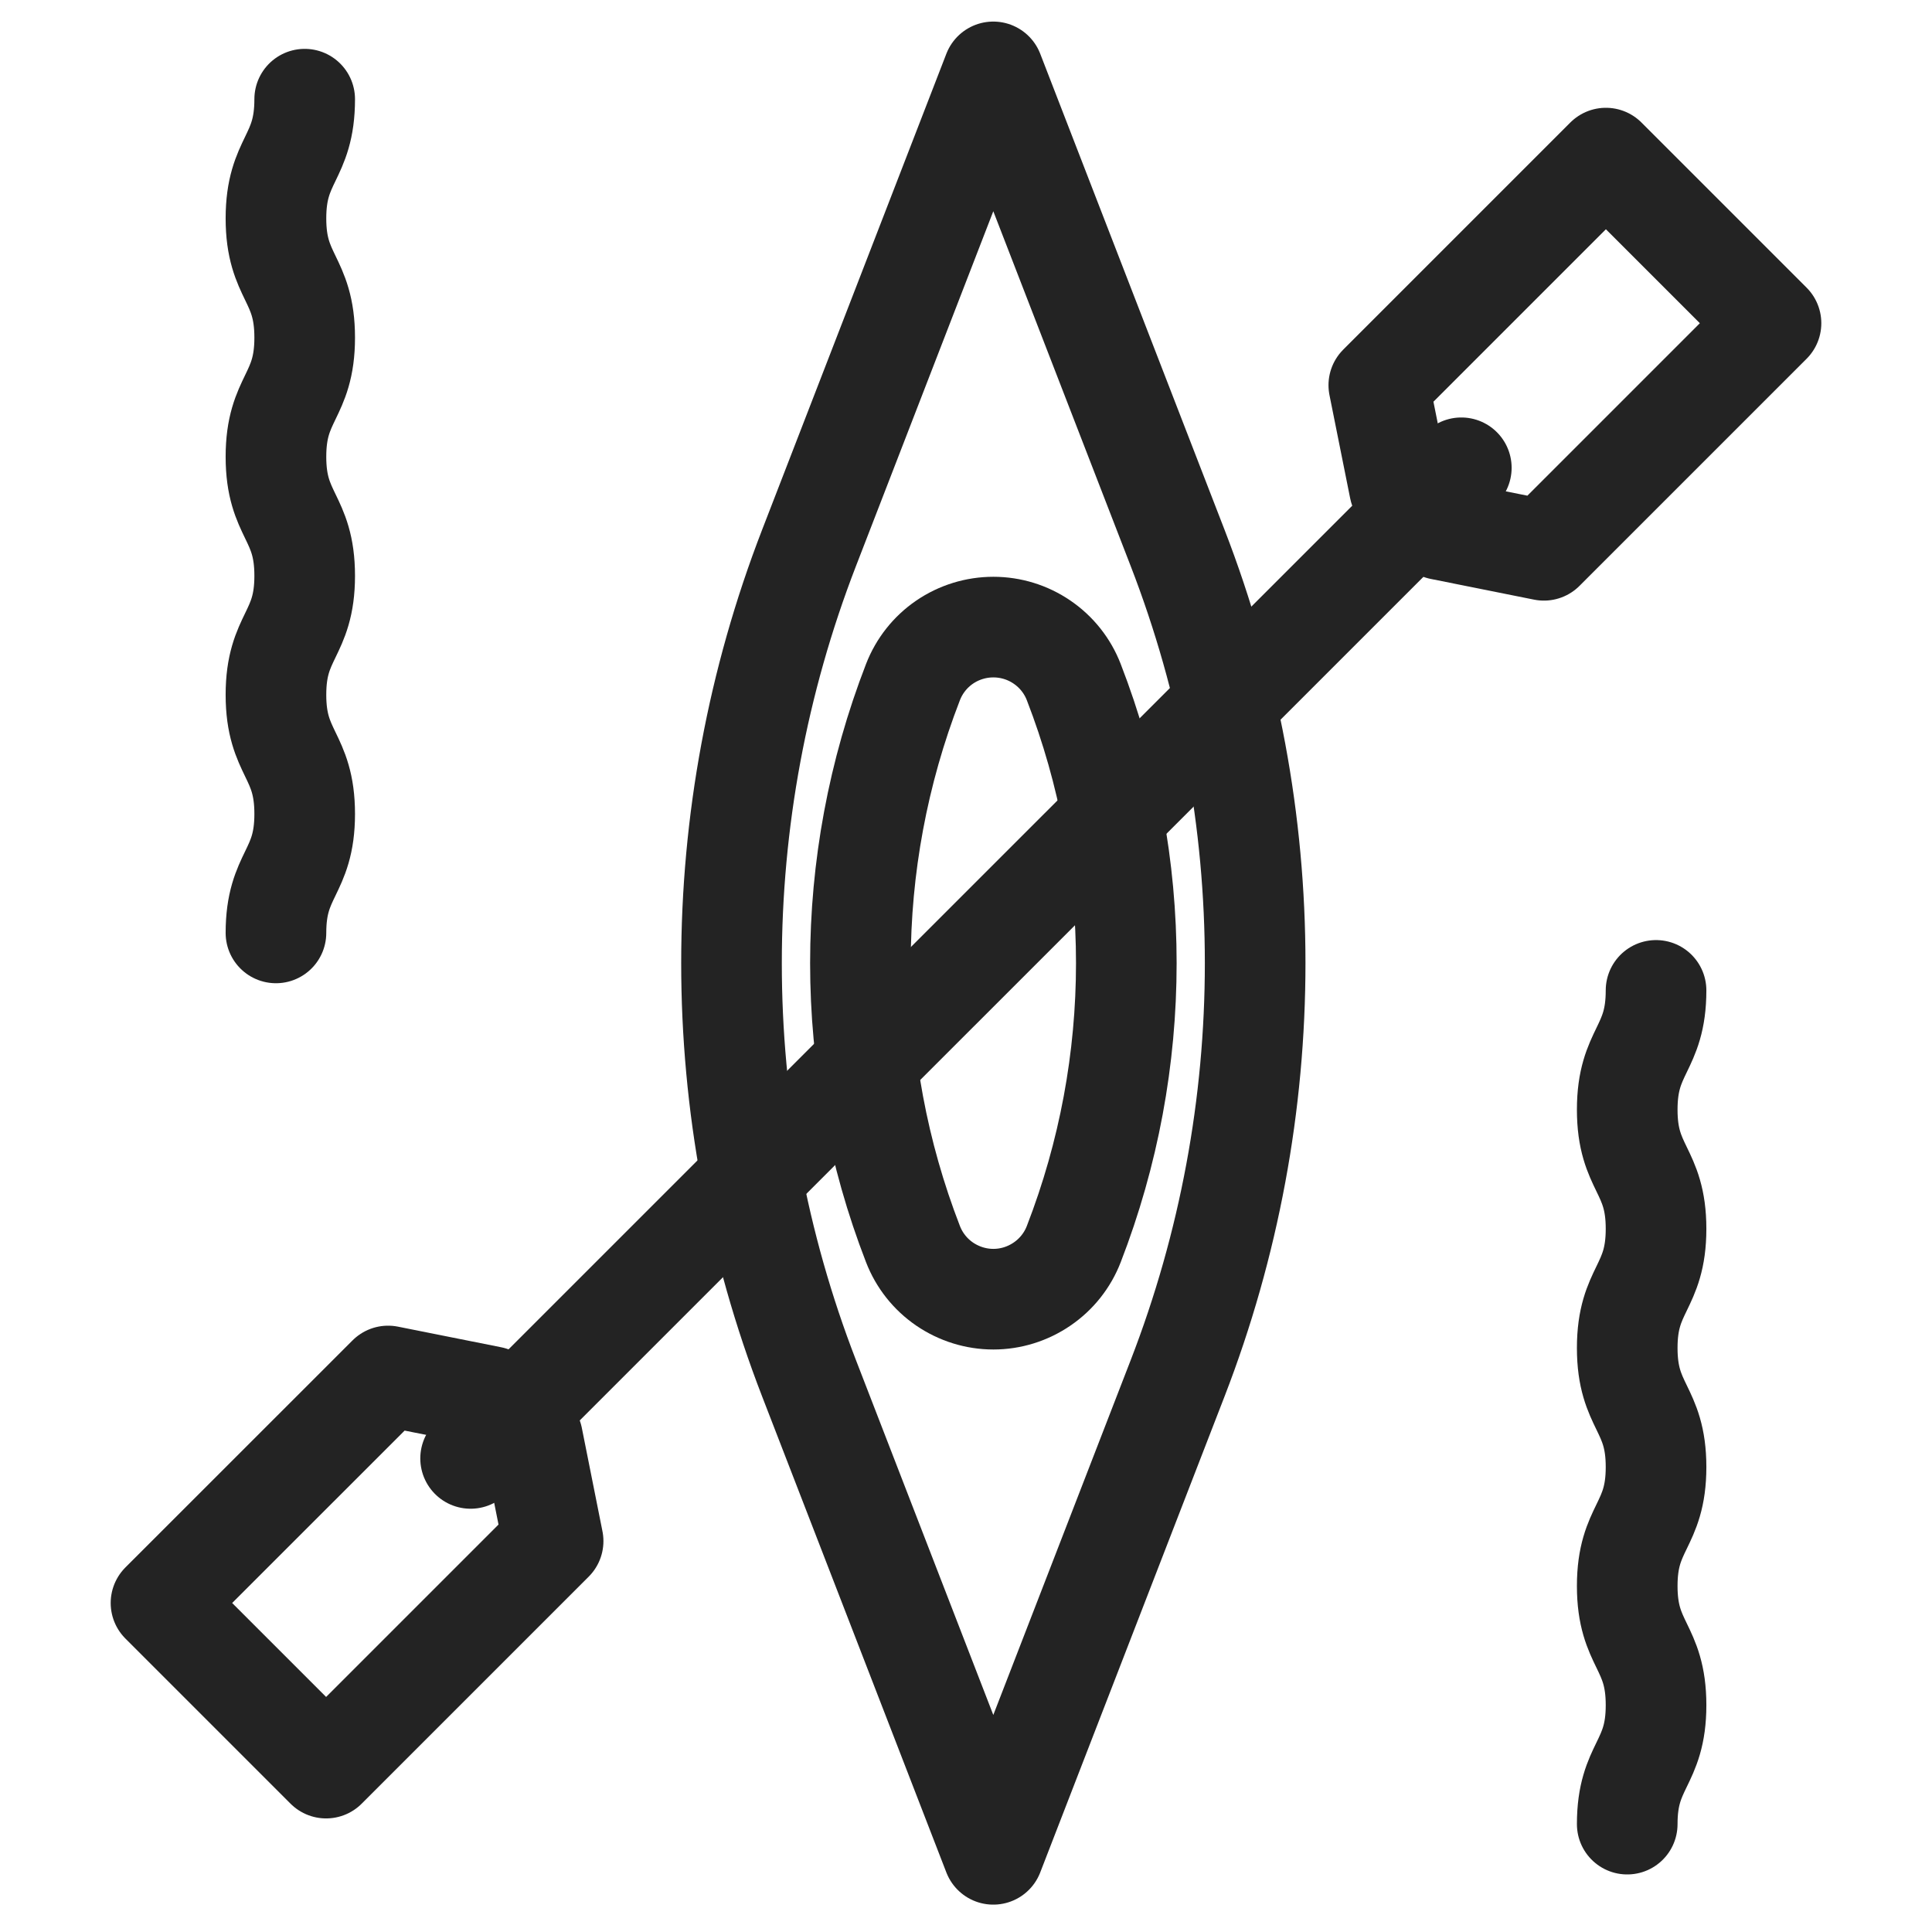
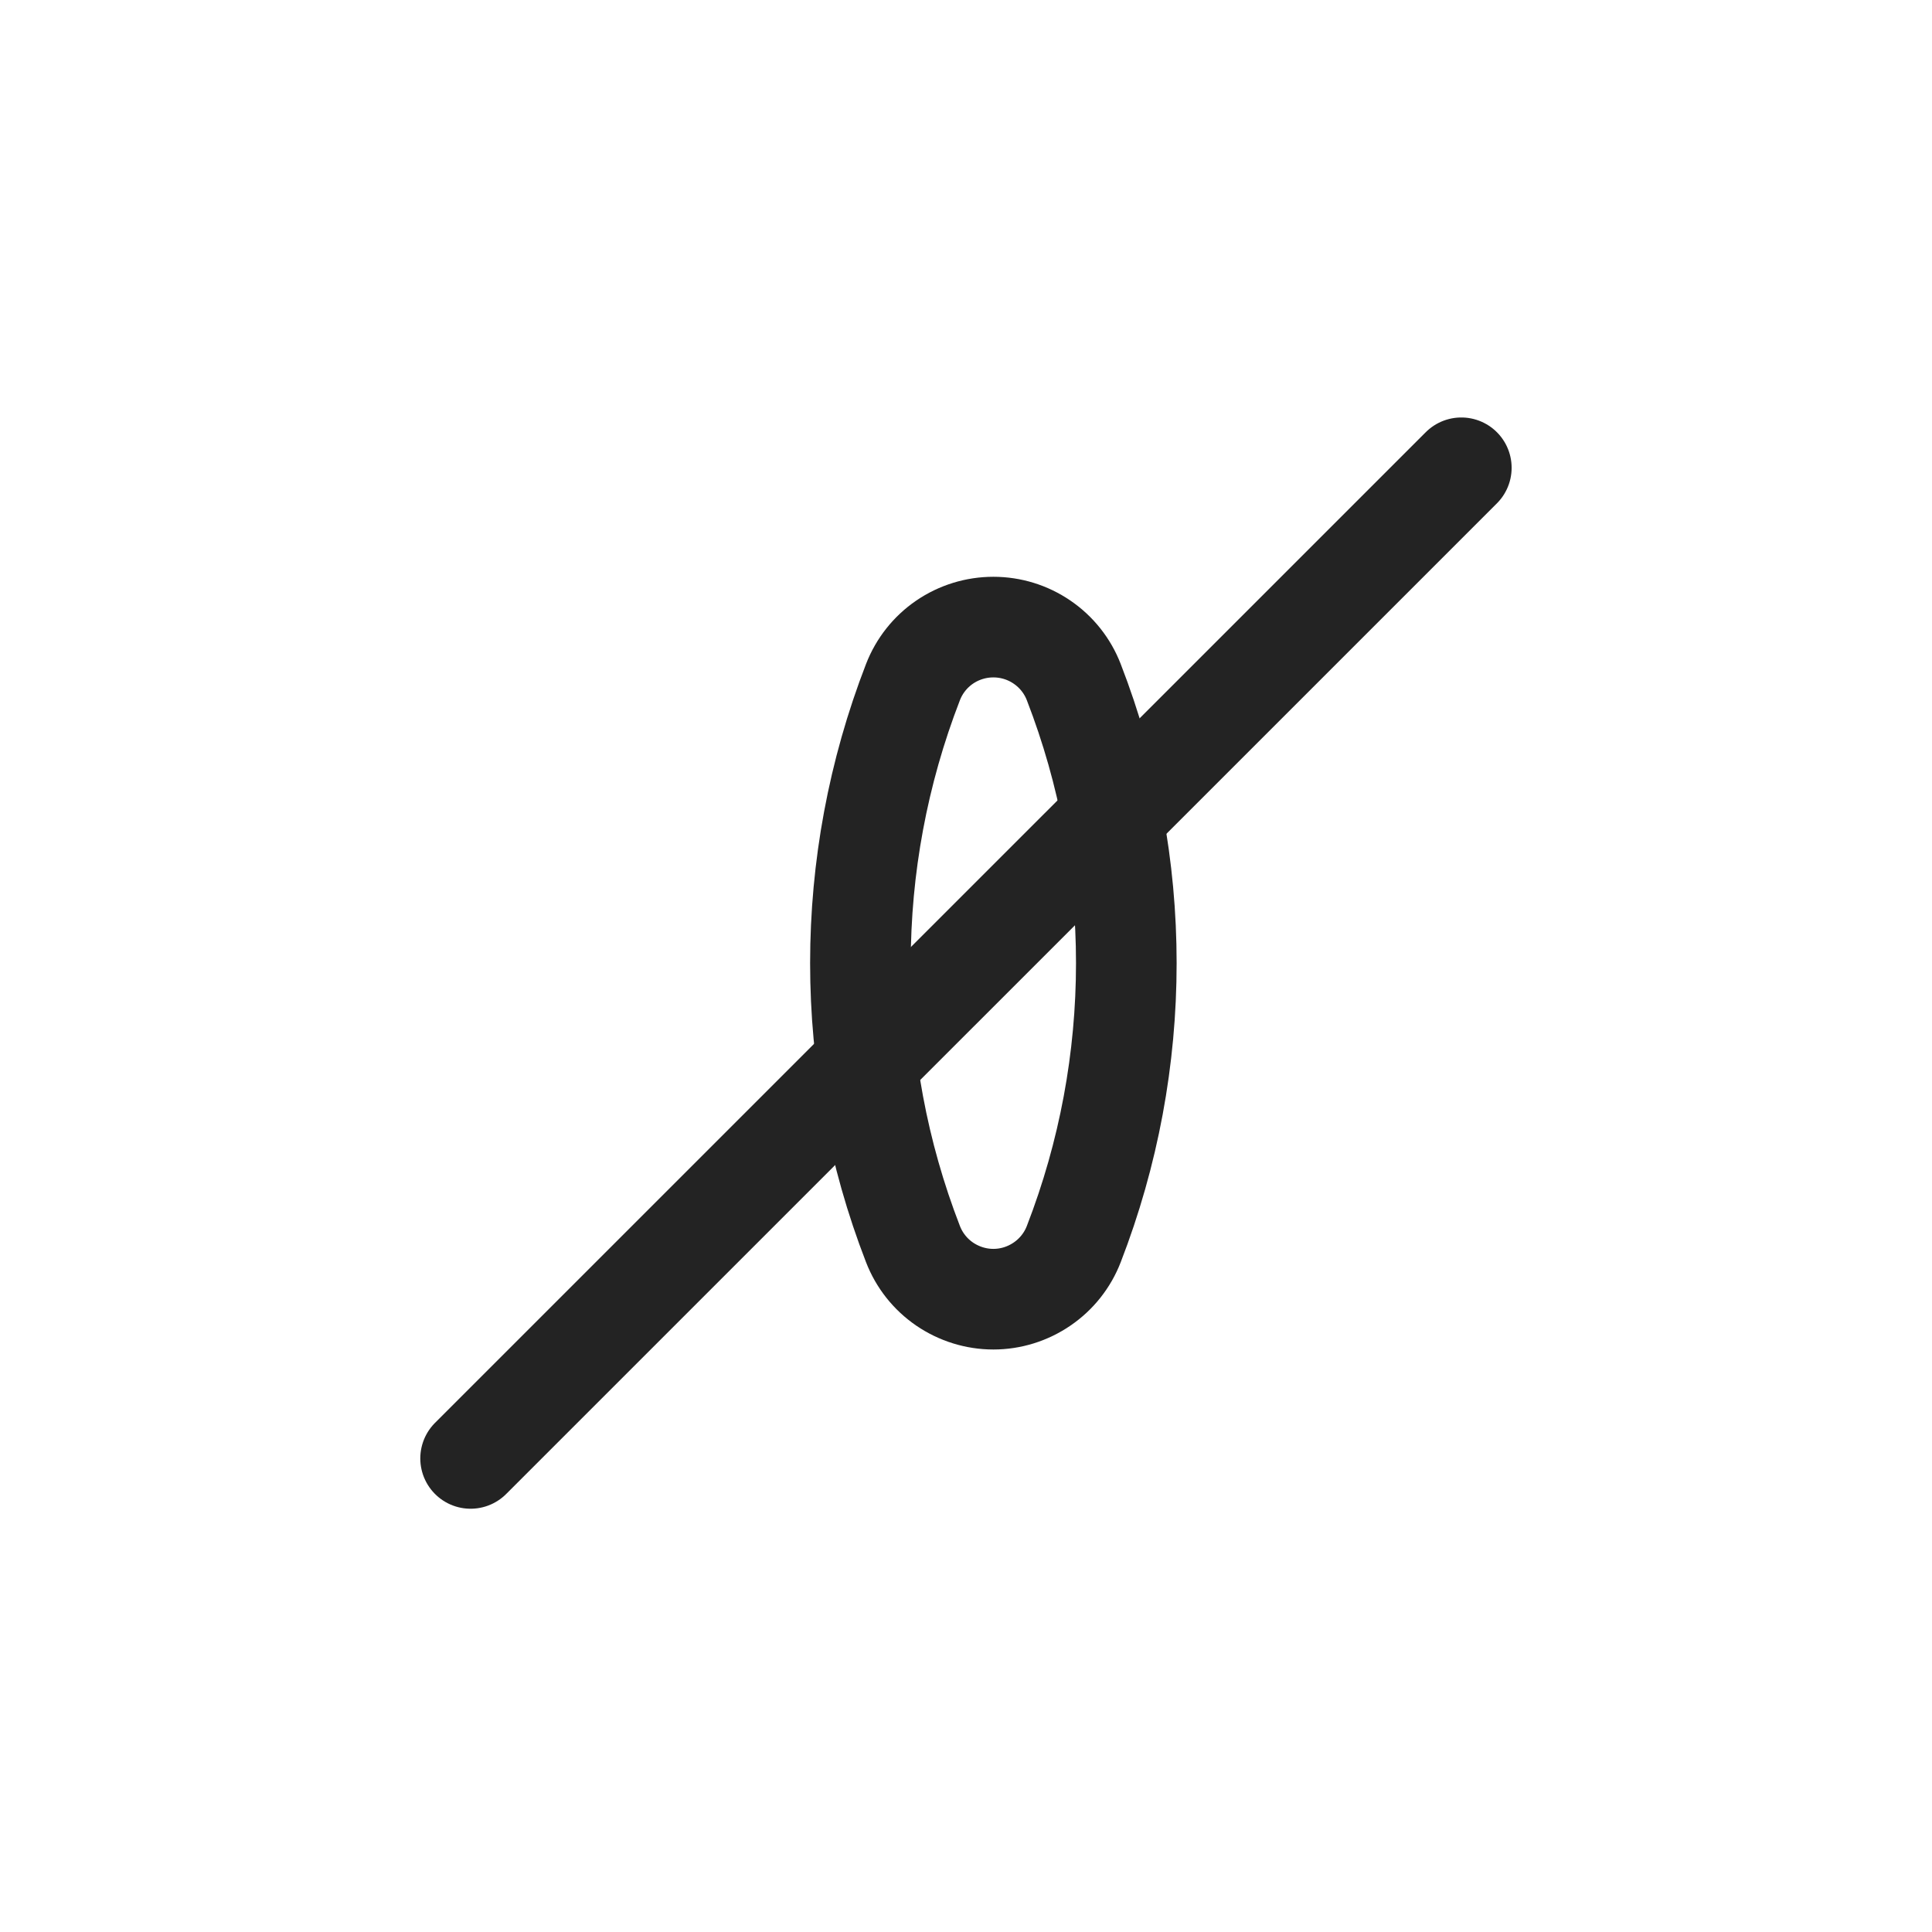
<svg xmlns="http://www.w3.org/2000/svg" width="24" height="24" viewBox="0 0 24 24" fill="none">
-   <path d="M10.05 17.121L12.339 23.035L14.629 17.121C15.913 13.803 15.913 10.125 14.629 6.807L12.339 0.893L10.05 6.807C8.766 10.125 8.766 13.803 10.05 17.121Z" stroke="#232323" stroke-width="1.25" stroke-linecap="round" stroke-linejoin="round" />
  <path d="M11.341 15.454C11.419 15.656 11.556 15.829 11.734 15.951C11.913 16.073 12.124 16.139 12.34 16.139C12.556 16.139 12.767 16.073 12.945 15.951C13.124 15.829 13.261 15.656 13.339 15.454V15.454C14.209 13.209 14.209 10.72 13.339 8.474V8.474C13.261 8.272 13.124 8.099 12.945 7.977C12.767 7.855 12.556 7.79 12.34 7.79C12.124 7.79 11.913 7.855 11.734 7.977C11.556 8.099 11.419 8.272 11.341 8.474V8.474C10.471 10.72 10.471 13.209 11.341 15.454Z" stroke="#232323" stroke-width="1.25" stroke-linecap="round" stroke-linejoin="round" />
-   <path d="M3.428 11.589C3.428 10.85 3.785 10.85 3.785 10.111C3.785 9.371 3.428 9.37 3.428 8.631C3.428 7.892 3.785 7.892 3.785 7.153C3.785 6.413 3.428 6.413 3.428 5.674C3.428 4.935 3.785 4.934 3.785 4.194C3.785 3.453 3.428 3.453 3.428 2.713C3.428 1.973 3.785 1.972 3.785 1.232" stroke="#232323" stroke-width="1.25" stroke-linecap="round" stroke-linejoin="round" />
-   <path d="M20.214 22.66C20.214 21.921 20.572 21.921 20.572 21.182C20.572 20.442 20.214 20.442 20.214 19.702C20.214 18.963 20.572 18.963 20.572 18.224C20.572 17.485 20.214 17.485 20.214 16.745C20.214 16.006 20.572 16.005 20.572 15.265C20.572 14.525 20.214 14.525 20.214 13.785C20.214 13.044 20.572 13.043 20.572 12.303" stroke="#232323" stroke-width="1.25" stroke-linecap="round" stroke-linejoin="round" />
-   <path d="M19.949 1.964L22 4.015L19.179 6.836L17.897 6.579L17.385 6.067L17.128 4.785L19.949 1.964Z" stroke="#232323" stroke-width="1.25" stroke-linecap="round" stroke-linejoin="round" />
-   <path d="M2 19.913L4.051 21.964L6.871 19.144L6.615 17.861L6.103 17.349L4.821 17.093L2 19.913Z" stroke="#232323" stroke-width="1.25" stroke-linecap="round" stroke-linejoin="round" />
  <path d="M18.153 5.811L5.846 18.117" stroke="#232323" stroke-width="1.25" stroke-linecap="round" stroke-linejoin="round" />
</svg>